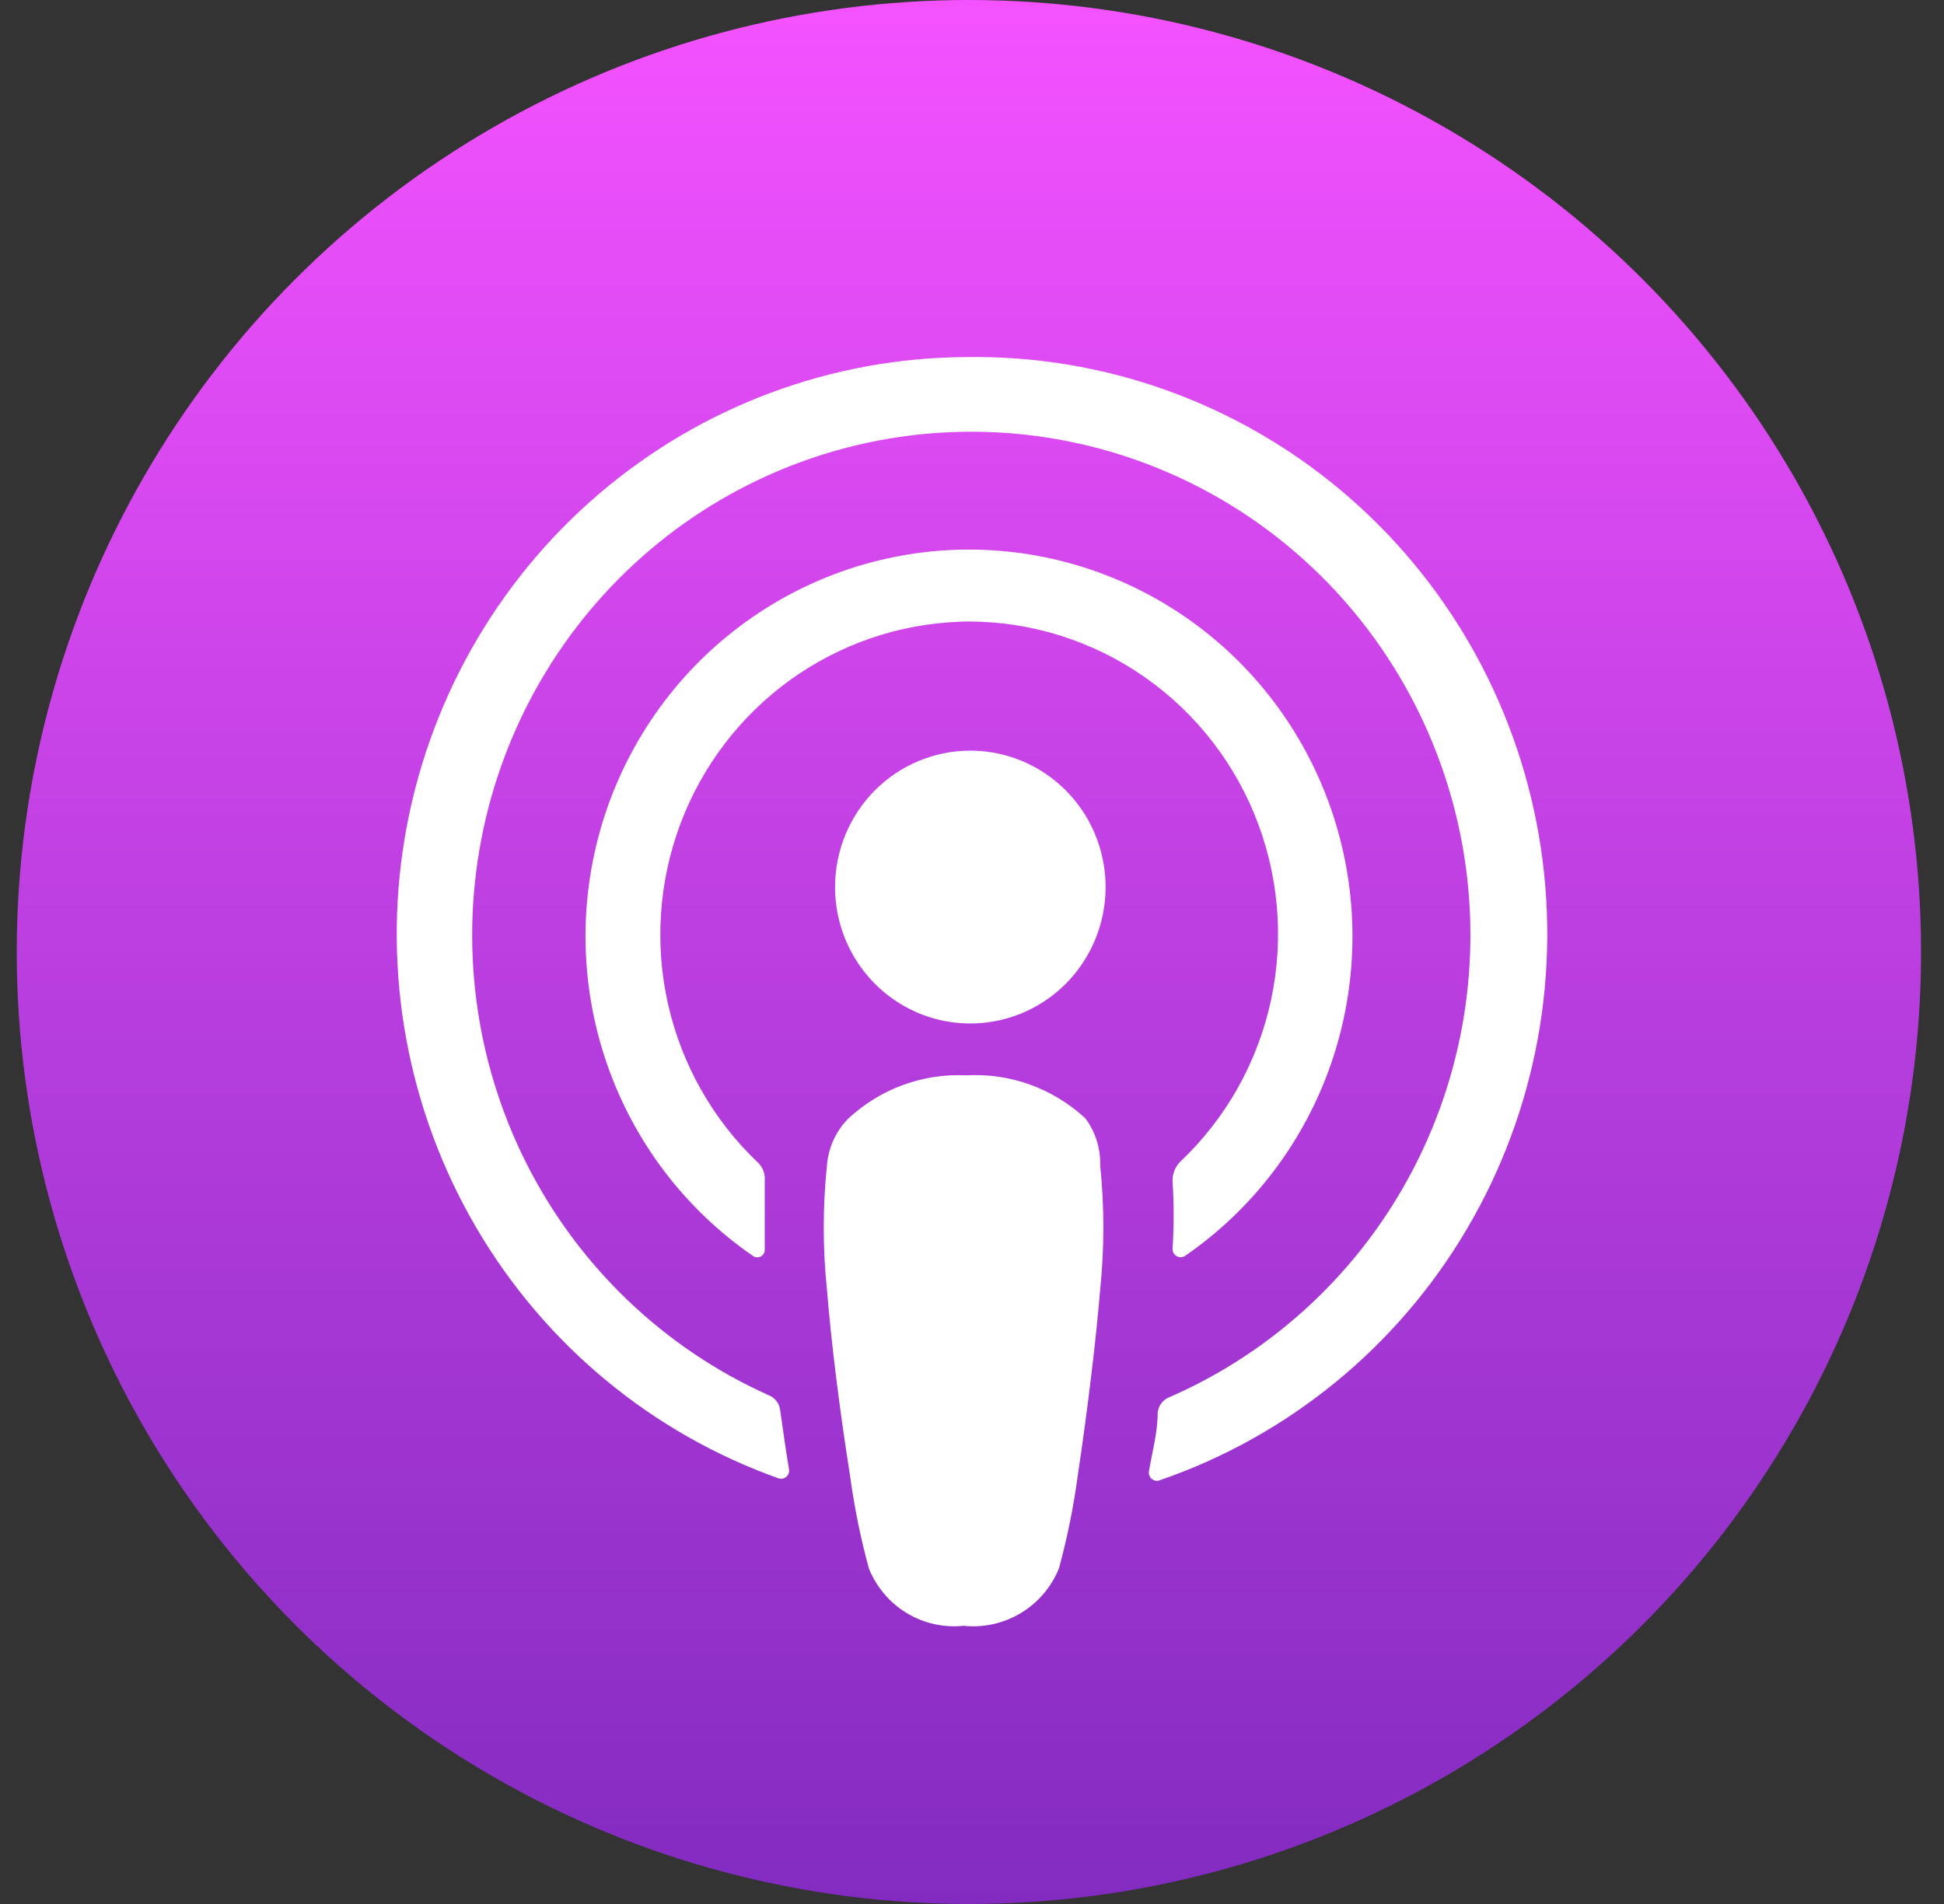
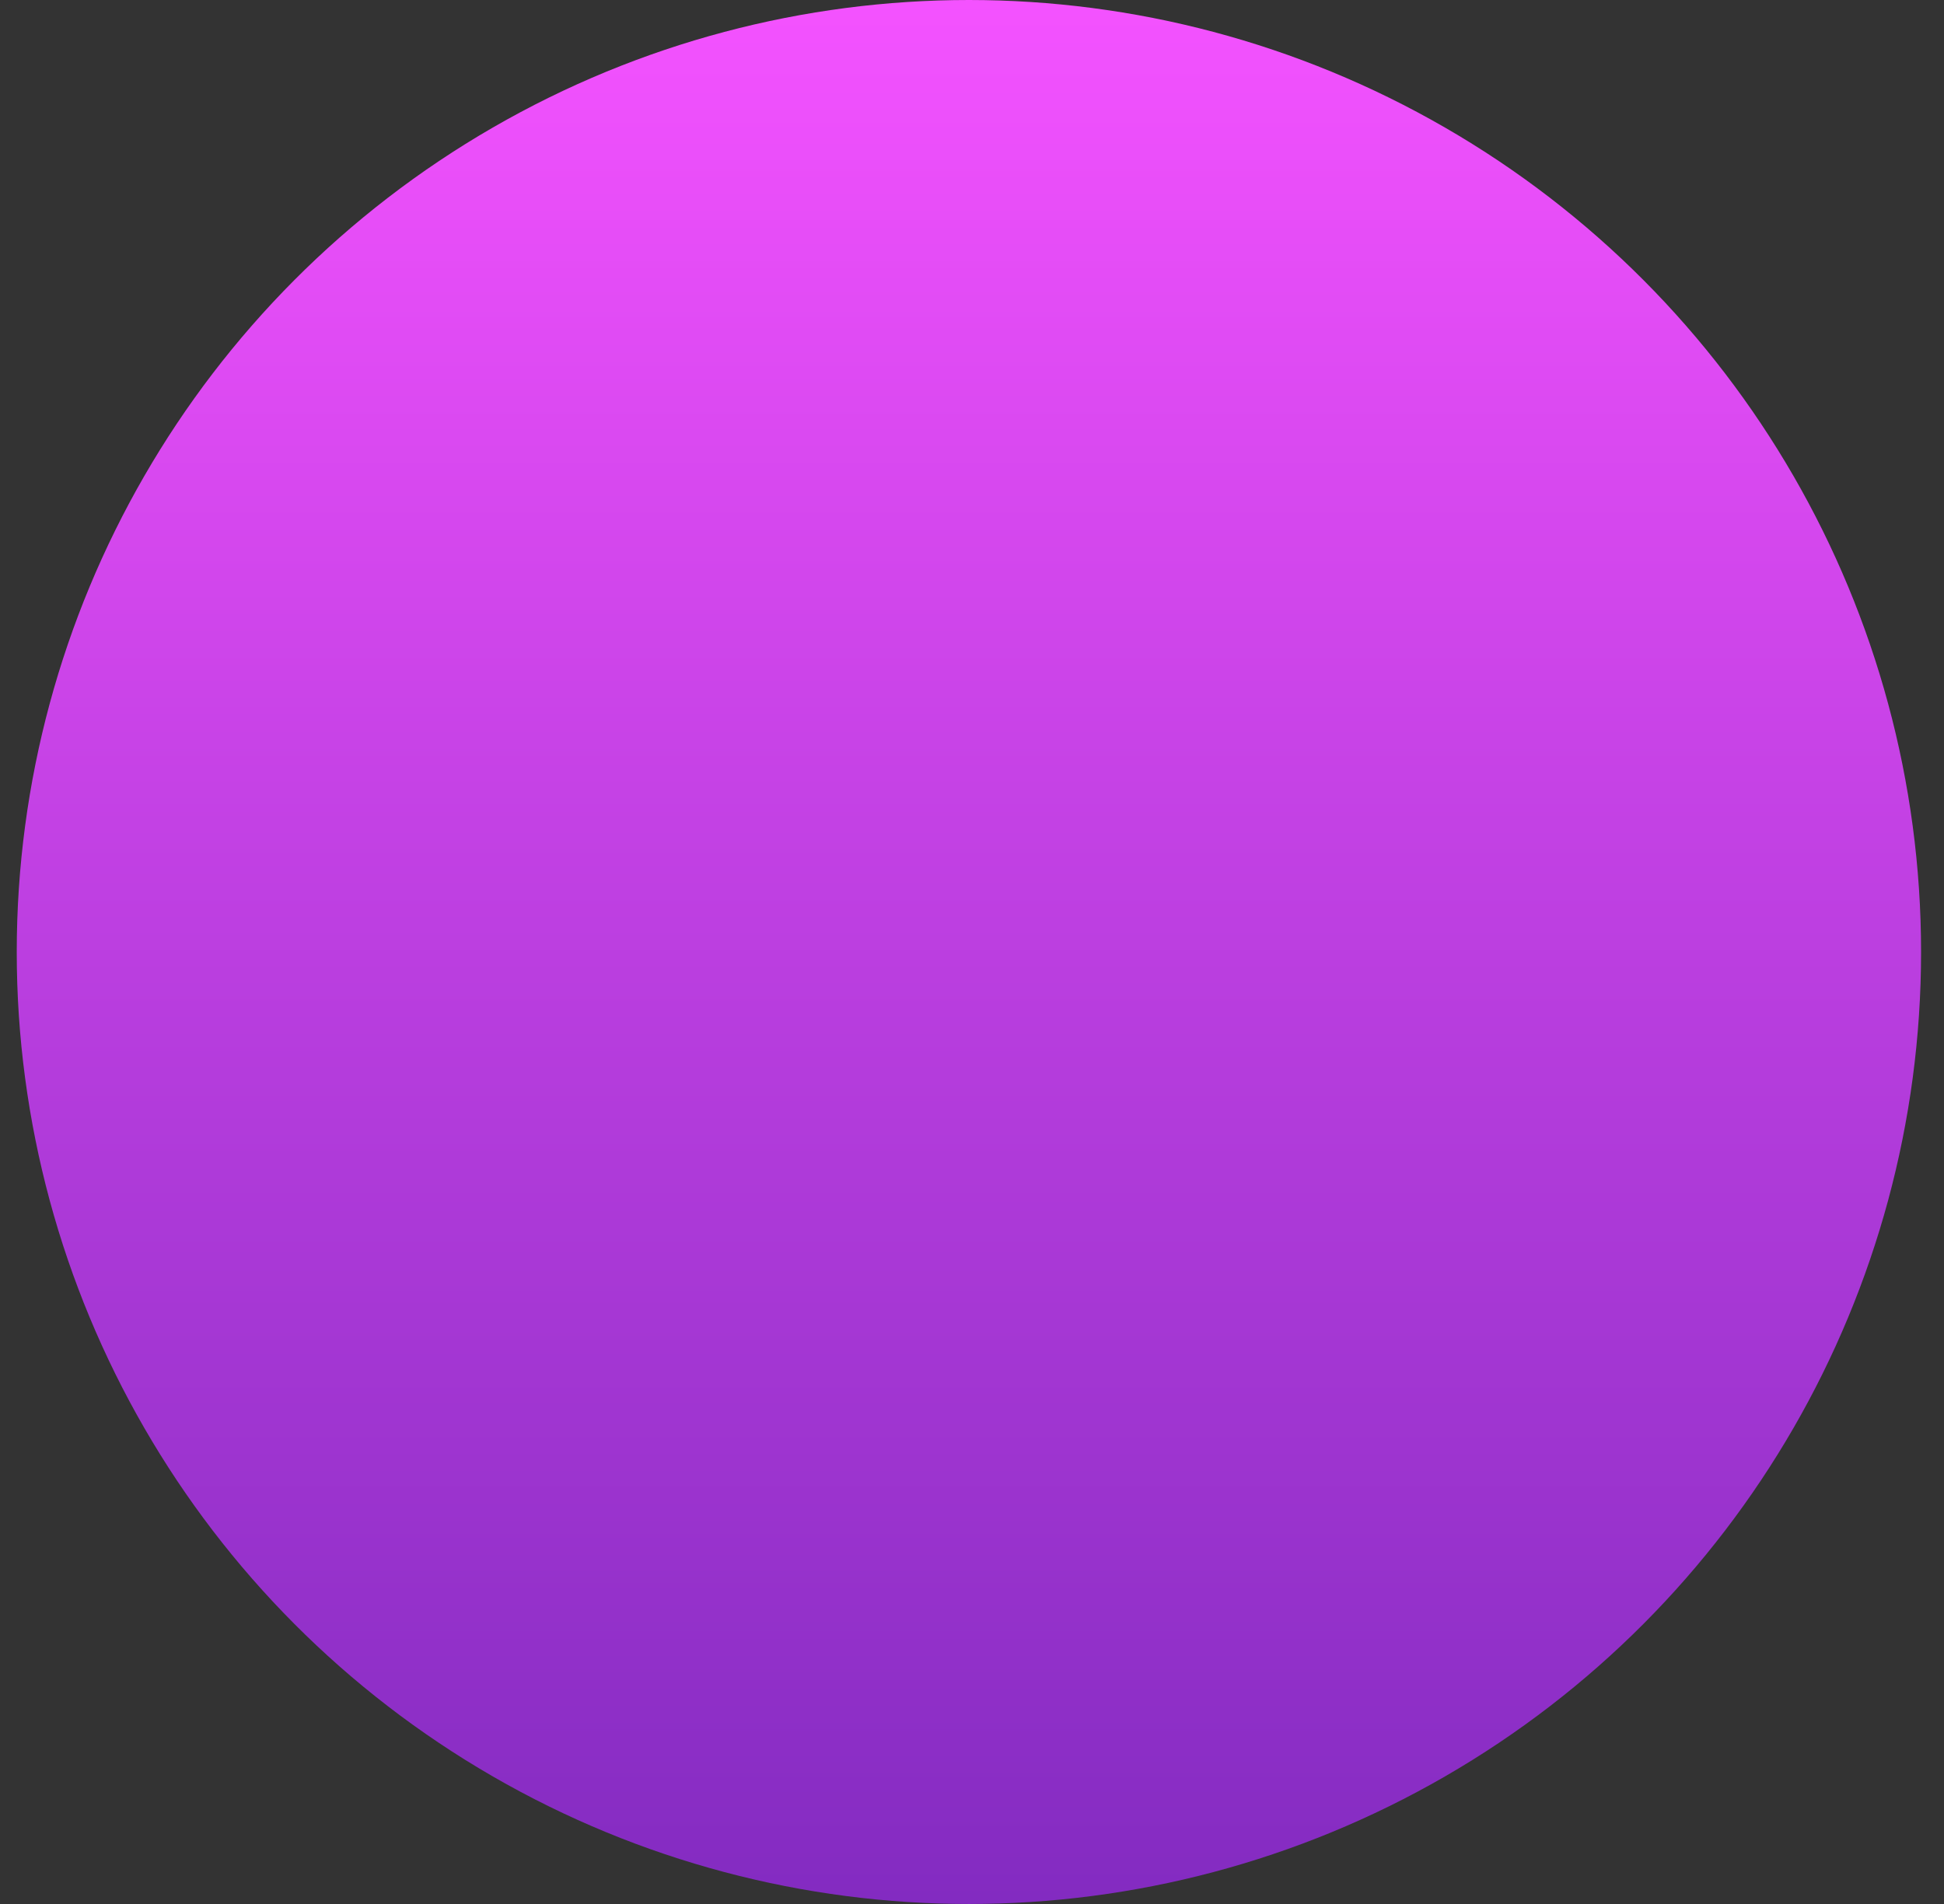
<svg xmlns="http://www.w3.org/2000/svg" width="49" height="48" viewBox="0 0 49 48" fill="none">
  <rect x="0" y="0" width="49" height="48" fill="#333333" stroke="none" />
  <circle cx="24.422" cy="24" r="24" fill="url(#paint0_linear_7524_23588)" />
-   <path d="M27.356 28.193C26.953 27.819 26.48 27.531 25.965 27.344C25.449 27.158 24.902 27.078 24.356 27.11C23.815 27.083 23.274 27.165 22.765 27.351C22.256 27.537 21.788 27.823 21.389 28.193C21.072 28.509 20.879 28.931 20.844 29.379C20.736 30.42 20.736 31.469 20.844 32.509C20.946 33.782 21.151 35.467 21.424 37.187C21.531 37.982 21.69 38.769 21.901 39.542C22.09 40.011 22.425 40.406 22.855 40.666C23.286 40.927 23.788 41.039 24.288 40.987C24.789 41.04 25.294 40.928 25.727 40.668C26.161 40.408 26.499 40.013 26.691 39.542C26.902 38.769 27.061 37.982 27.168 37.187C27.424 35.467 27.629 33.747 27.731 32.509C27.838 31.469 27.838 30.42 27.731 29.379C27.744 28.952 27.611 28.534 27.356 28.193ZM21.048 22.363C21.048 23.044 21.248 23.709 21.623 24.274C21.998 24.84 22.53 25.28 23.153 25.541C23.776 25.801 24.462 25.869 25.123 25.736C25.784 25.604 26.392 25.276 26.869 24.795C27.346 24.314 27.67 23.701 27.802 23.034C27.933 22.367 27.866 21.676 27.608 21.047C27.35 20.419 26.913 19.881 26.352 19.504C25.791 19.126 25.132 18.924 24.458 18.924C23.554 18.924 22.686 19.286 22.047 19.931C21.408 20.576 21.048 21.451 21.048 22.363ZM24.356 9.002C20.958 9.017 17.674 10.243 15.084 12.463C12.495 14.682 10.765 17.752 10.2 21.133C9.636 24.513 10.273 27.985 11.998 30.938C13.724 33.891 16.428 36.135 19.634 37.273C19.666 37.281 19.7 37.282 19.732 37.274C19.765 37.267 19.795 37.251 19.82 37.229C19.845 37.207 19.865 37.179 19.877 37.148C19.889 37.116 19.893 37.083 19.889 37.049C19.804 36.55 19.736 36.052 19.668 35.57C19.661 35.483 19.63 35.4 19.579 35.331C19.528 35.261 19.458 35.207 19.378 35.175C16.737 33.992 14.581 31.929 13.27 29.332C11.96 26.735 11.575 23.761 12.182 20.912C12.788 18.063 14.348 15.511 16.599 13.684C18.851 11.858 21.657 10.87 24.546 10.884C27.435 10.899 30.231 11.916 32.464 13.765C34.697 15.614 36.231 18.183 36.809 21.038C37.387 23.893 36.972 26.862 35.636 29.446C34.299 32.03 32.122 34.071 29.47 35.226C29.39 35.258 29.32 35.312 29.269 35.382C29.217 35.452 29.187 35.535 29.18 35.622C29.18 36.103 29.044 36.602 28.958 37.101C28.954 37.134 28.959 37.168 28.971 37.199C28.983 37.231 29.002 37.259 29.027 37.281C29.053 37.303 29.083 37.318 29.115 37.326C29.148 37.334 29.182 37.333 29.214 37.324C32.468 36.21 35.221 33.96 36.977 30.979C38.732 27.999 39.375 24.484 38.789 21.068C38.203 17.651 36.427 14.559 33.781 12.347C31.134 10.134 27.792 8.948 24.356 9.002ZM24.1 15.674C25.691 15.611 27.263 16.04 28.605 16.904C29.948 17.768 30.996 19.025 31.61 20.507C32.224 21.989 32.374 23.625 32.041 25.195C31.707 26.766 30.905 28.196 29.742 29.294C29.681 29.357 29.633 29.433 29.601 29.515C29.569 29.598 29.553 29.686 29.555 29.775C29.592 30.348 29.592 30.922 29.555 31.495C29.556 31.53 29.566 31.565 29.585 31.596C29.603 31.626 29.629 31.651 29.66 31.668C29.691 31.686 29.726 31.695 29.761 31.694C29.797 31.694 29.831 31.684 29.862 31.667C31.57 30.494 32.861 28.799 33.545 26.832C34.229 24.865 34.27 22.728 33.661 20.736C33.053 18.743 31.828 17 30.165 15.762C28.503 14.524 26.49 13.855 24.424 13.855C22.357 13.855 20.345 14.524 18.683 15.762C17.02 17 15.795 18.743 15.186 20.736C14.578 22.728 14.619 24.865 15.303 26.832C15.986 28.799 17.277 30.494 18.986 31.667C19.015 31.686 19.049 31.697 19.084 31.697C19.119 31.698 19.154 31.689 19.184 31.671C19.214 31.654 19.238 31.628 19.255 31.596C19.271 31.565 19.278 31.53 19.276 31.495C19.276 30.91 19.276 30.377 19.276 29.775C19.284 29.686 19.272 29.595 19.239 29.511C19.207 29.428 19.155 29.353 19.088 29.294C17.968 28.223 17.186 26.843 16.841 25.326C16.497 23.808 16.605 22.222 17.151 20.767C17.698 19.311 18.659 18.051 19.913 17.145C21.168 16.239 22.66 15.727 24.202 15.674H24.1Z" fill="white" />
  <defs>
    <linearGradient id="paint0_linear_7524_23588" x1="24.461" y1="0.011" x2="24.461" y2="47.889" gradientUnits="userSpaceOnUse">
      <stop stop-color="#F452FF" />
      <stop offset="1" stop-color="#832BC1" />
    </linearGradient>
  </defs>
</svg>